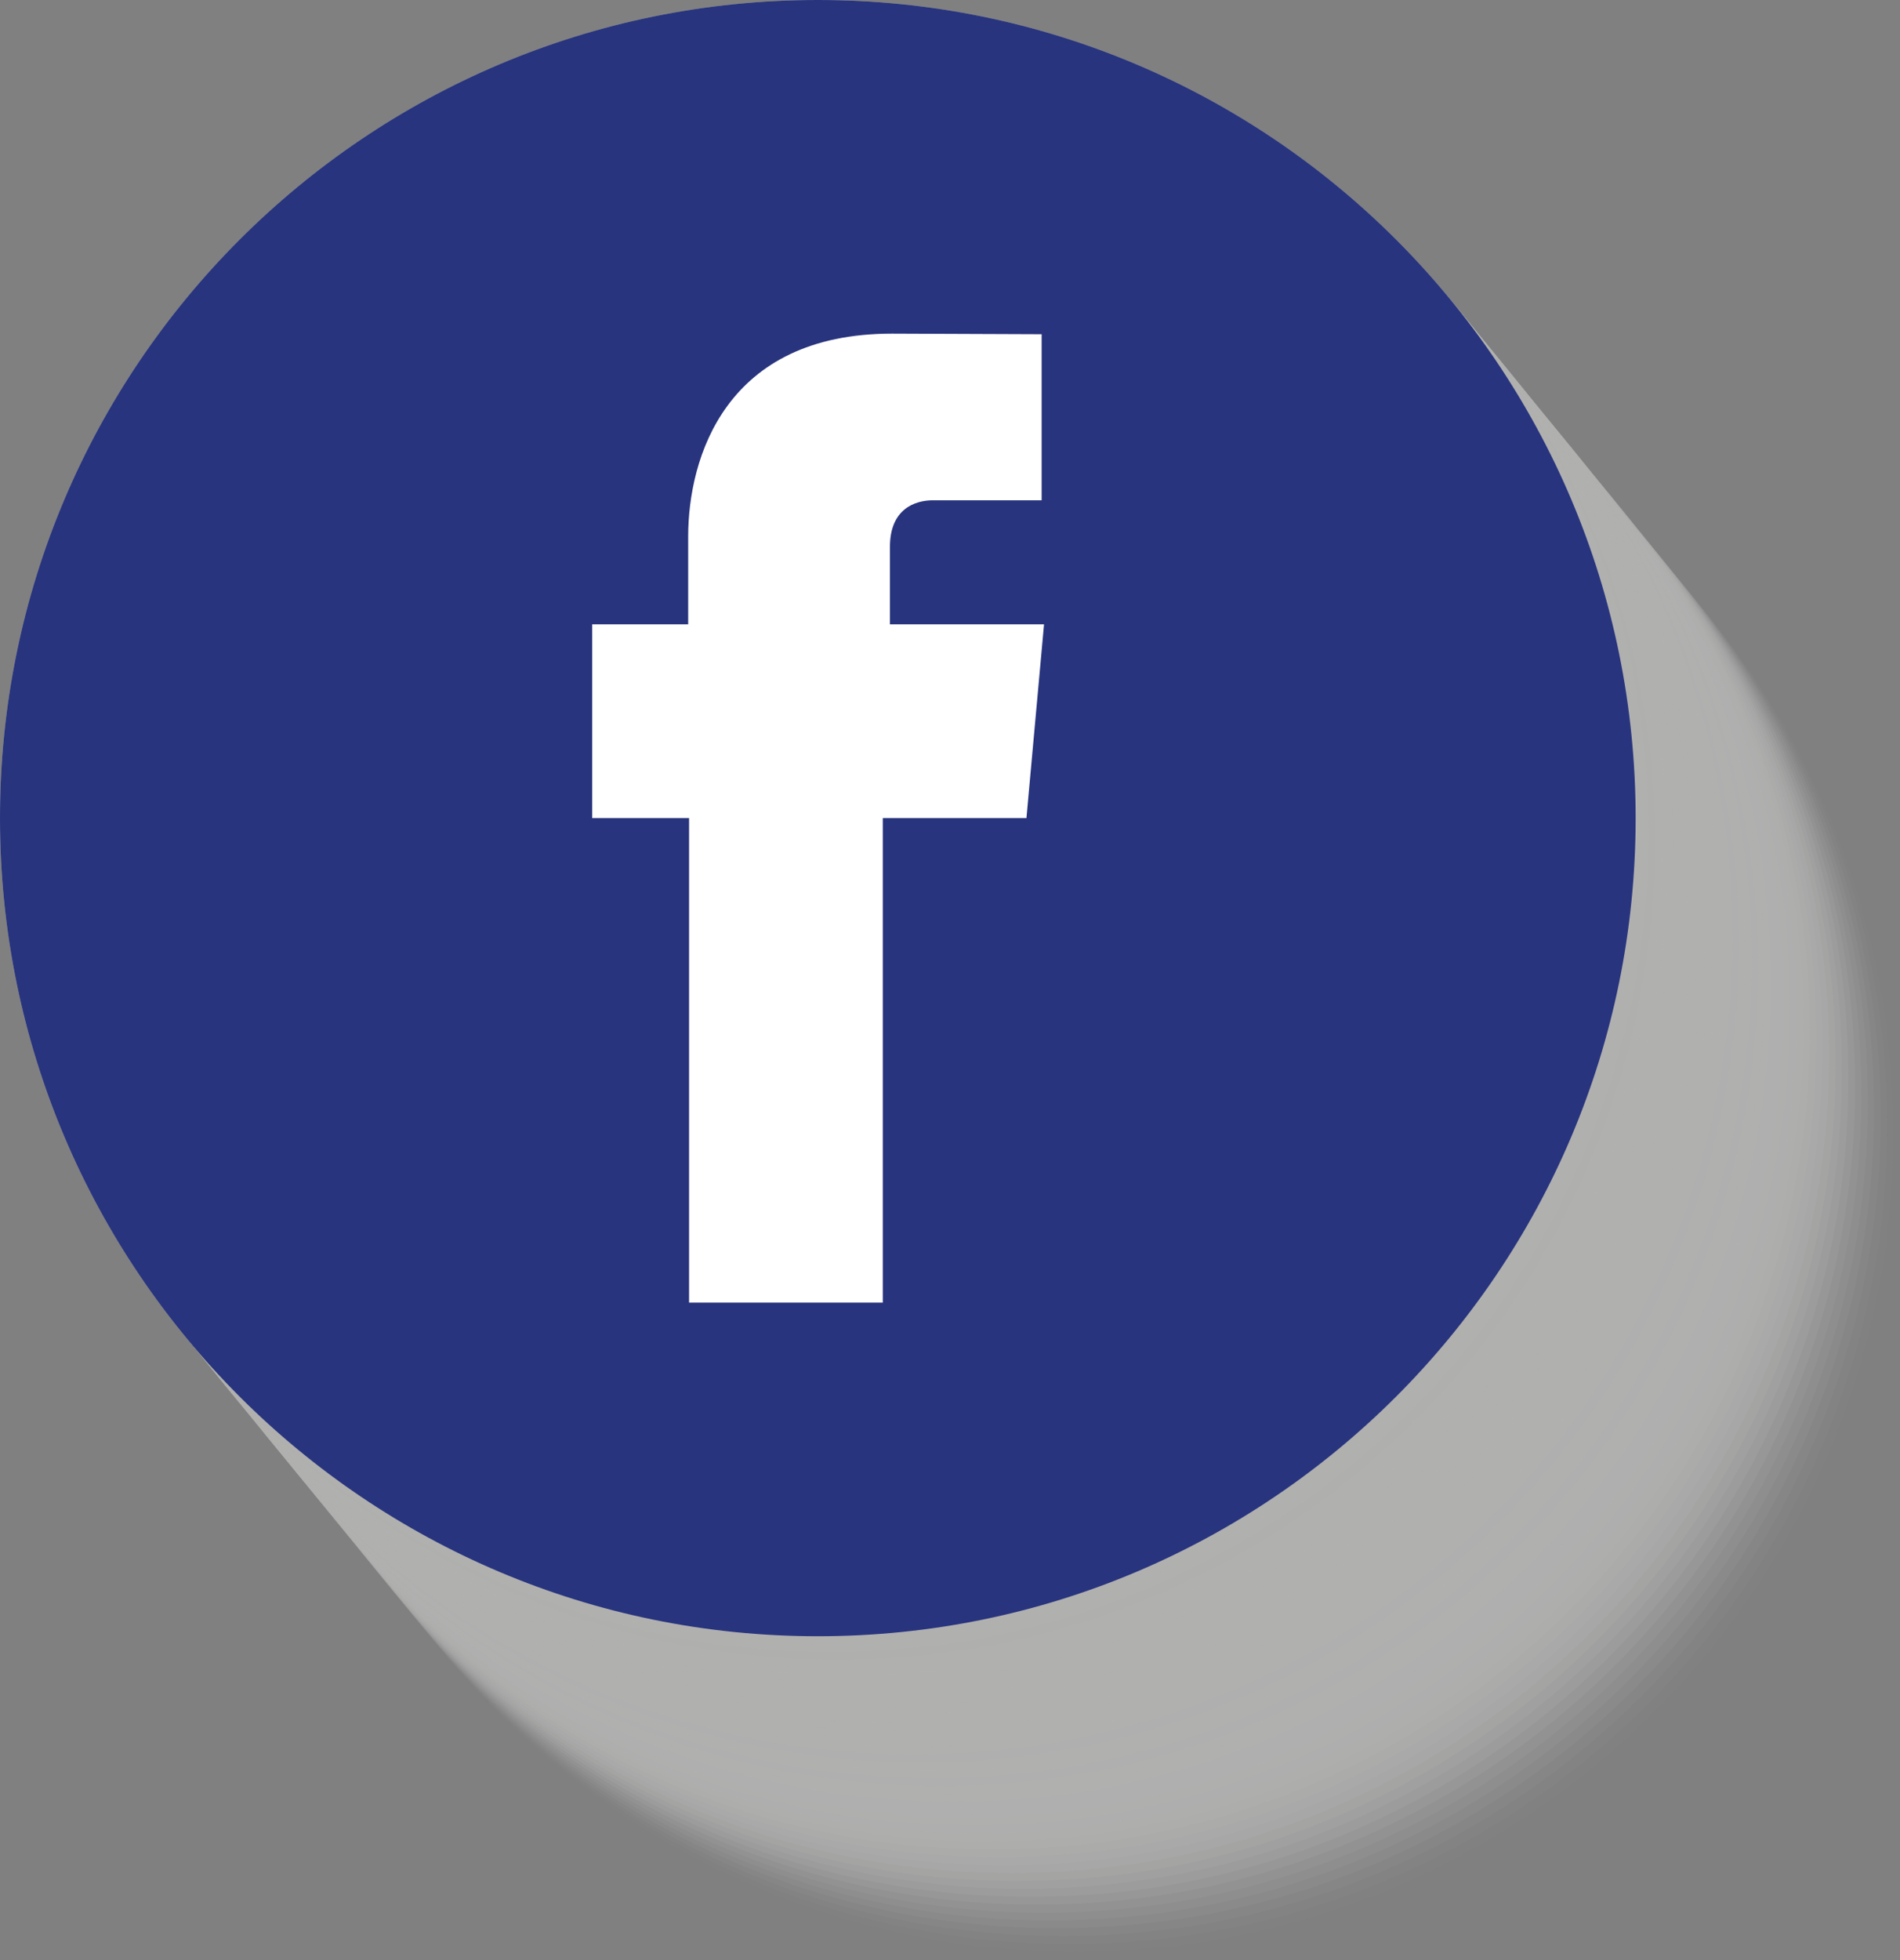
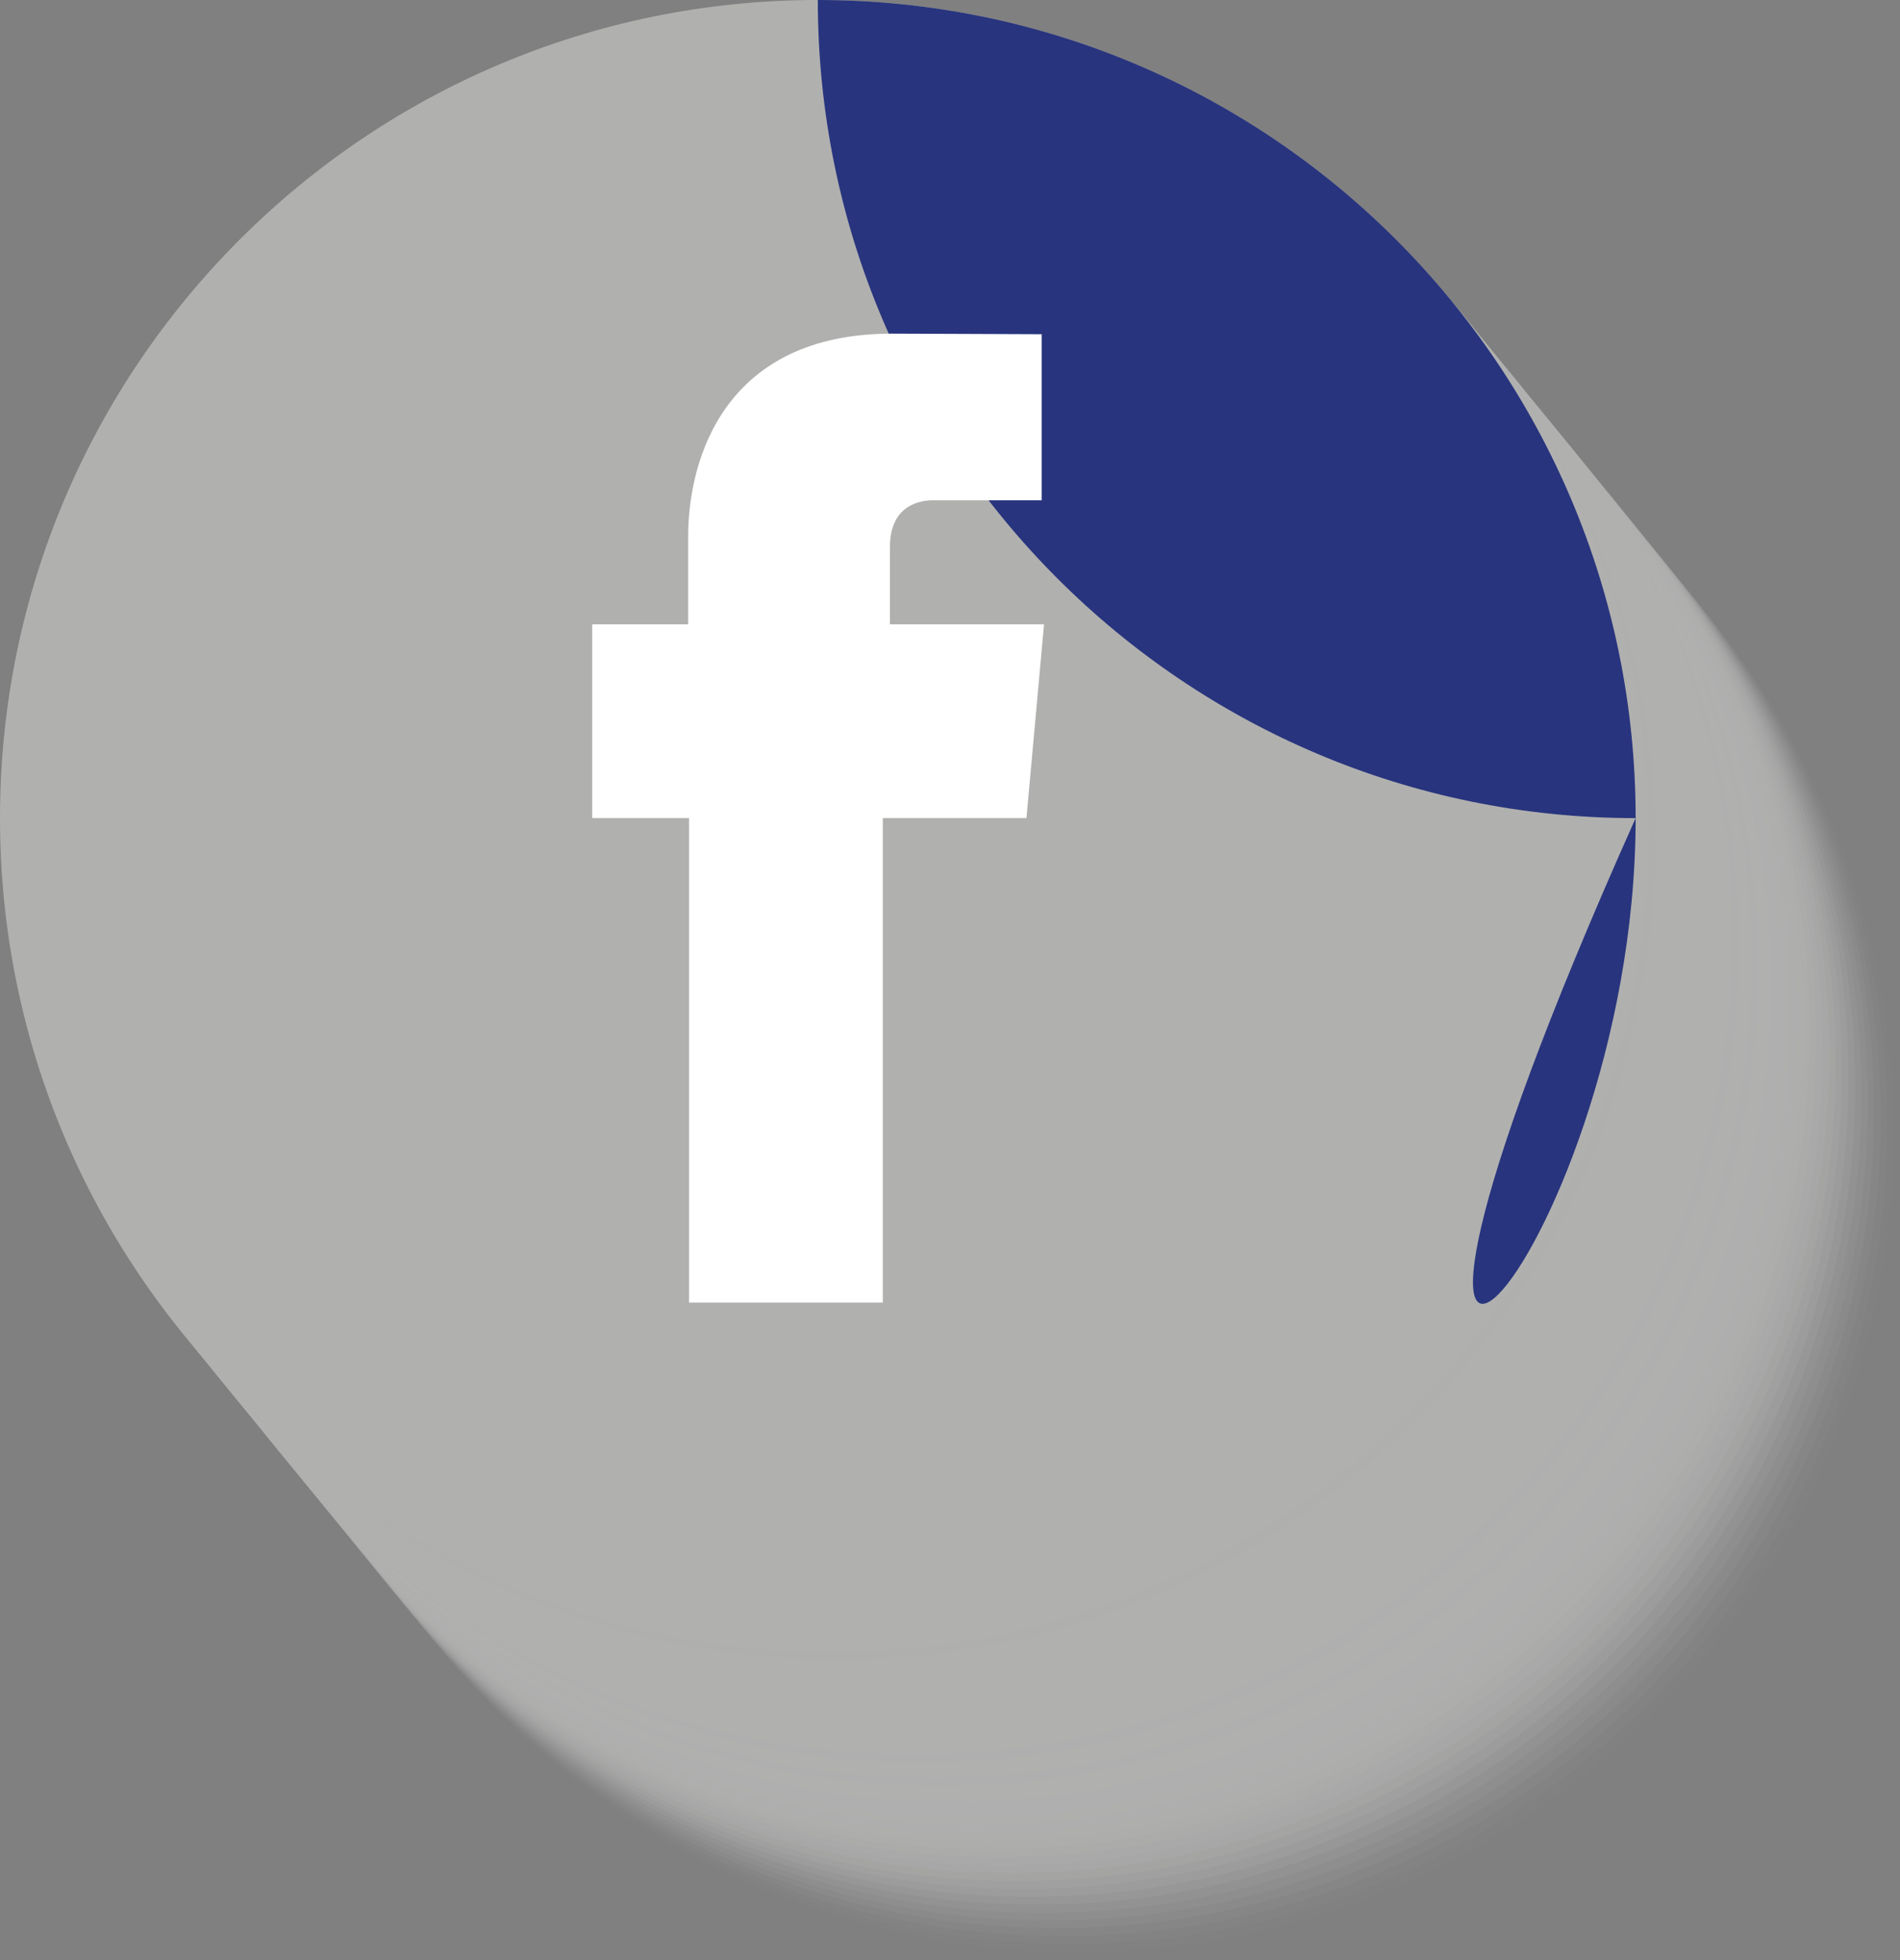
<svg xmlns="http://www.w3.org/2000/svg" version="1.1" id="Laag_1" x="0px" y="0px" viewBox="0 0 63.75 65.74" style="enable-background:new 0 0 63.75 65.74;" xml:space="preserve">
  <rect x="0" y="0" width="63.75" height="65.74" fill="#808080" stroke="none" />
  <style type="text/css">
	.st0{opacity:0;fill:#B0B0AF;}
	.st1{opacity:0.024;fill:#B0B0AF;}
	.st2{opacity:0.049;fill:#B0B0AF;}
	.st3{opacity:0.073;fill:#B0B0AF;}
	.st4{opacity:0.098;fill:#B0B0AF;}
	.st5{opacity:0.122;fill:#B0B0AF;}
	.st6{opacity:0.146;fill:#B0B0AF;}
	.st7{opacity:0.171;fill:#B0B0AF;}
	.st8{opacity:0.195;fill:#B0B0AF;}
	.st9{opacity:0.22;fill:#B0B0AF;}
	.st10{opacity:0.244;fill:#B0B0AF;}
	.st11{opacity:0.268;fill:#B0B0AF;}
	.st12{opacity:0.293;fill:#B0B0AF;}
	.st13{opacity:0.317;fill:#B0B0AF;}
	.st14{opacity:0.342;fill:#B0B0AF;}
	.st15{opacity:0.366;fill:#B0B0AF;}
	.st16{opacity:0.39;fill:#B0B0AF;}
	.st17{opacity:0.415;fill:#B0B0AF;}
	.st18{opacity:0.439;fill:#B0B0AF;}
	.st19{opacity:0.463;fill:#B0B0AF;}
	.st20{opacity:0.488;fill:#B0B0AF;}
	.st21{opacity:0.512;fill:#B0B0AF;}
	.st22{opacity:0.537;fill:#B0B0AF;}
	.st23{opacity:0.561;fill:#B0B0AF;}
	.st24{opacity:0.585;fill:#B0B0AF;}
	.st25{opacity:0.61;fill:#B0B0AF;}
	.st26{opacity:0.634;fill:#B0B0AF;}
	.st27{opacity:0.658;fill:#B0B0AF;}
	.st28{opacity:0.683;fill:#B0B0AF;}
	.st29{opacity:0.707;fill:#B0B0AF;}
	.st30{opacity:0.732;fill:#B0B0AF;}
	.st31{opacity:0.756;fill:#B0B0AF;}
	.st32{opacity:0.78;fill:#B0B0AF;}
	.st33{opacity:0.805;fill:#B0B0AF;}
	.st34{opacity:0.829;fill:#B0B0AF;}
	.st35{opacity:0.854;fill:#B0B0AF;}
	.st36{opacity:0.878;fill:#B0B0AF;}
	.st37{opacity:0.902;fill:#B0B0AF;}
	.st38{opacity:0.927;fill:#B0B0AF;}
	.st39{opacity:0.951;fill:#B0B0AF;}
	.st40{opacity:0.976;fill:#B0B0AF;}
	.st41{fill:#B0B0AF;}
	.st42{fill:#28347D;}
	.st43{fill:#FFFFFF;}
</style>
  <g>
    <g>
      <path id="XMLID_2_" class="st0" d="M63.75,38.29c0-15.15-12.29-27.44-27.44-27.44c-15.16,0-27.44,12.29-27.44,27.44    c0,15.15,12.29,27.44,27.44,27.44C51.46,65.74,63.75,53.45,63.75,38.29z" />
      <path class="st1" d="M63.53,38.03c0-15.15-12.29-27.44-27.44-27.44c-15.16,0-27.44,12.29-27.44,27.44    c0,15.15,12.29,27.44,27.44,27.44C51.25,65.47,63.53,53.18,63.53,38.03z" />
      <path class="st2" d="M63.32,37.76c0-15.15-12.29-27.44-27.44-27.44c-15.16,0-27.44,12.29-27.44,27.44    c0,15.15,12.29,27.44,27.44,27.44C51.03,65.21,63.32,52.92,63.32,37.76z" />
      <path class="st3" d="M63.1,37.5c0-15.15-12.29-27.44-27.44-27.44C20.5,10.06,8.22,22.34,8.22,37.5    c0,15.15,12.29,27.44,27.44,27.44C50.82,64.94,63.1,52.65,63.1,37.5z" />
      <path class="st4" d="M62.88,37.23c0-15.15-12.29-27.44-27.44-27.44C20.29,9.79,8,22.08,8,37.23c0,15.15,12.29,27.44,27.44,27.44    C50.6,64.68,62.88,52.39,62.88,37.23z" />
      <path class="st5" d="M62.67,36.97c0-15.15-12.29-27.44-27.44-27.44c-15.16,0-27.44,12.29-27.44,27.44    c0,15.15,12.29,27.44,27.44,27.44C50.38,64.41,62.67,52.12,62.67,36.97z" />
      <path class="st6" d="M62.45,36.71c0-15.15-12.29-27.44-27.44-27.44c-15.16,0-27.44,12.29-27.44,27.44    c0,15.15,12.29,27.44,27.44,27.44C50.17,64.15,62.45,51.86,62.45,36.71z" />
      <path class="st7" d="M62.24,36.44C62.24,21.29,49.95,9,34.79,9C19.64,9,7.35,21.29,7.35,36.44c0,15.15,12.29,27.44,27.44,27.44    C49.95,63.88,62.24,51.6,62.24,36.44z" />
      <path class="st8" d="M62.02,36.18c0-15.15-12.29-27.44-27.44-27.44c-15.16,0-27.44,12.29-27.44,27.44    c0,15.15,12.29,27.44,27.44,27.44C49.73,63.62,62.02,51.33,62.02,36.18z" />
      <path class="st9" d="M61.8,35.91c0-15.15-12.29-27.44-27.44-27.44c-15.16,0-27.44,12.29-27.44,27.44    c0,15.15,12.29,27.44,27.44,27.44C49.52,63.35,61.8,51.07,61.8,35.91z" />
      <path class="st10" d="M61.59,35.65c0-15.15-12.29-27.44-27.44-27.44C18.99,8.21,6.7,20.49,6.7,35.65    c0,15.15,12.29,27.44,27.44,27.44C49.3,63.09,61.59,50.8,61.59,35.65z" />
      <path class="st11" d="M61.37,35.38c0-15.15-12.29-27.44-27.44-27.44c-15.16,0-27.44,12.29-27.44,27.44    c0,15.15,12.29,27.44,27.44,27.44C49.09,62.83,61.37,50.54,61.37,35.38z" />
      <path class="st12" d="M61.15,35.12c0-15.15-12.29-27.44-27.44-27.44c-15.16,0-27.44,12.29-27.44,27.44    c0,15.15,12.29,27.44,27.44,27.44C48.87,62.56,61.15,50.27,61.15,35.12z" />
      <path class="st13" d="M60.94,34.85c0-15.15-12.29-27.44-27.44-27.44C18.34,7.41,6.06,19.7,6.06,34.85    c0,15.15,12.29,27.44,27.44,27.44C48.65,62.3,60.94,50.01,60.94,34.85z" />
      <path class="st14" d="M60.72,34.59c0-15.15-12.29-27.44-27.44-27.44c-15.16,0-27.44,12.29-27.44,27.44    c0,15.15,12.29,27.44,27.44,27.44C48.44,62.03,60.72,49.74,60.72,34.59z" />
      <path class="st15" d="M60.51,34.32c0-15.15-12.29-27.44-27.44-27.44c-15.16,0-27.44,12.29-27.44,27.44    c0,15.15,12.29,27.44,27.44,27.44C48.22,61.77,60.51,49.48,60.51,34.32z" />
      <path class="st16" d="M60.29,34.06C60.29,18.9,48,6.62,32.85,6.62C17.69,6.62,5.41,18.9,5.41,34.06    c0,15.15,12.29,27.44,27.44,27.44C48,61.5,60.29,49.21,60.29,34.06z" />
      <path class="st17" d="M60.07,33.79c0-15.15-12.29-27.44-27.44-27.44c-15.16,0-27.44,12.29-27.44,27.44    c0,15.15,12.29,27.44,27.44,27.44C47.79,61.24,60.07,48.95,60.07,33.79z" />
      <path class="st18" d="M59.86,33.53c0-15.15-12.29-27.44-27.44-27.44c-15.16,0-27.44,12.29-27.44,27.44    c0,15.15,12.29,27.44,27.44,27.44C47.57,60.97,59.86,48.68,59.86,33.53z" />
      <path class="st19" d="M59.64,33.26c0-15.15-12.29-27.44-27.44-27.44c-15.16,0-27.44,12.29-27.44,27.44    c0,15.15,12.29,27.44,27.44,27.44C47.36,60.71,59.64,48.42,59.64,33.26z" />
      <path class="st20" d="M59.42,33c0-15.15-12.29-27.44-27.44-27.44C16.83,5.56,4.54,17.84,4.54,33c0,15.15,12.29,27.44,27.44,27.44    C47.14,60.44,59.42,48.15,59.42,33z" />
      <path class="st21" d="M59.21,32.73c0-15.15-12.29-27.44-27.44-27.44c-15.16,0-27.44,12.29-27.44,27.44    c0,15.15,12.29,27.44,27.44,27.44C46.92,60.18,59.21,47.89,59.21,32.73z" />
      <path class="st22" d="M58.99,32.47c0-15.15-12.29-27.44-27.44-27.44c-15.16,0-27.44,12.29-27.44,27.44    c0,15.15,12.29,27.44,27.44,27.44C46.71,59.91,58.99,47.62,58.99,32.47z" />
      <path class="st23" d="M58.78,32.2c0-15.15-12.29-27.44-27.44-27.44C16.18,4.77,3.89,17.05,3.89,32.2    c0,15.15,12.29,27.44,27.44,27.44C46.49,59.65,58.78,47.36,58.78,32.2z" />
      <path class="st24" d="M58.56,31.94c0-15.15-12.29-27.44-27.44-27.44C15.96,4.5,3.68,16.79,3.68,31.94    c0,15.15,12.29,27.44,27.44,27.44C46.27,59.38,58.56,47.09,58.56,31.94z" />
      <path class="st25" d="M58.34,31.68c0-15.15-12.29-27.44-27.44-27.44c-15.16,0-27.44,12.29-27.44,27.44    c0,15.15,12.29,27.44,27.44,27.44C46.06,59.12,58.34,46.83,58.34,31.68z" />
      <path class="st26" d="M58.13,31.41c0-15.15-12.29-27.44-27.44-27.44c-15.16,0-27.44,12.29-27.44,27.44    c0,15.15,12.29,27.44,27.44,27.44C45.84,58.85,58.13,46.57,58.13,31.41z" />
      <path class="st27" d="M57.91,31.15c0-15.15-12.29-27.44-27.44-27.44c-15.16,0-27.44,12.29-27.44,27.44    c0,15.15,12.29,27.44,27.44,27.44C45.63,58.59,57.91,46.3,57.91,31.15z" />
      <path class="st28" d="M57.69,30.88c0-15.15-12.29-27.44-27.44-27.44C15.1,3.44,2.81,15.73,2.81,30.88    c0,15.15,12.29,27.44,27.44,27.44C45.41,58.32,57.69,46.04,57.69,30.88z" />
      <path class="st29" d="M57.48,30.62c0-15.15-12.29-27.44-27.44-27.44C14.88,3.18,2.6,15.46,2.6,30.62    c0,15.15,12.29,27.44,27.44,27.44C45.19,58.06,57.48,45.77,57.48,30.62z" />
-       <path class="st30" d="M57.26,30.35c0-15.15-12.29-27.44-27.44-27.44C14.66,2.91,2.38,15.2,2.38,30.35    c0,15.15,12.29,27.44,27.44,27.44C44.98,57.8,57.26,45.51,57.26,30.35z" />
      <path class="st31" d="M57.05,30.09c0-15.15-12.29-27.44-27.44-27.44c-15.16,0-27.44,12.29-27.44,27.44    c0,15.15,12.29,27.44,27.44,27.44C44.76,57.53,57.05,45.24,57.05,30.09z" />
      <path class="st32" d="M56.83,29.82c0-15.15-12.29-27.44-27.44-27.44c-15.16,0-27.44,12.29-27.44,27.44    c0,15.15,12.29,27.44,27.44,27.44C44.54,57.27,56.83,44.98,56.83,29.82z" />
      <path class="st33" d="M56.61,29.56c0-15.15-12.29-27.44-27.44-27.44C14.02,2.12,1.73,14.4,1.73,29.56    C1.73,44.71,14.02,57,29.17,57C44.33,57,56.61,44.71,56.61,29.56z" />
-       <path class="st34" d="M56.4,29.29c0-15.15-12.29-27.44-27.44-27.44C13.8,1.85,1.51,14.14,1.51,29.29    c0,15.15,12.29,27.44,27.44,27.44C44.11,56.74,56.4,44.45,56.4,29.29z" />
      <path class="st35" d="M56.18,29.03c0-15.15-12.29-27.44-27.44-27.44C13.58,1.59,1.3,13.87,1.3,29.03    c0,15.15,12.29,27.44,27.44,27.44C43.9,56.47,56.18,44.18,56.18,29.03z" />
      <path class="st36" d="M55.96,28.76c0-15.15-12.29-27.44-27.44-27.44c-15.16,0-27.44,12.29-27.44,27.44    c0,15.15,12.29,27.44,27.44,27.44C43.68,56.21,55.96,43.92,55.96,28.76z" />
-       <path class="st37" d="M55.75,28.5c0-15.15-12.29-27.44-27.44-27.44C13.15,1.06,0.87,13.34,0.87,28.5    c0,15.15,12.29,27.44,27.44,27.44C43.46,55.94,55.75,43.65,55.75,28.5z" />
      <path class="st38" d="M55.53,28.23c0-15.15-12.29-27.44-27.44-27.44c-15.16,0-27.44,12.29-27.44,27.44    c0,15.15,12.29,27.44,27.44,27.44C43.25,55.68,55.53,43.39,55.53,28.23z" />
      <path class="st39" d="M55.32,27.97c0-15.15-12.29-27.44-27.44-27.44c-15.16,0-27.44,12.29-27.44,27.44    c0,15.15,12.29,27.44,27.44,27.44C43.03,55.41,55.32,43.12,55.32,27.97z" />
      <path class="st40" d="M55.1,27.7c0-15.15-12.29-27.44-27.44-27.44C12.5,0.26,0.22,12.55,0.22,27.7    c0,15.15,12.29,27.44,27.44,27.44C42.81,55.15,55.1,42.86,55.1,27.7z" />
      <path id="XMLID_1_" class="st41" d="M54.88,27.44C54.88,12.29,42.6,0,27.44,0C12.29,0,0,12.29,0,27.44    c0,15.15,12.29,27.44,27.44,27.44C42.6,54.88,54.88,42.59,54.88,27.44z" />
    </g>
    <g>
-       <path id="XMLID_67_" class="st42" d="M54.88,27.44C54.88,12.29,42.6,0,27.44,0C12.29,0,0,12.29,0,27.44    c0,15.15,12.29,27.44,27.44,27.44C42.6,54.88,54.88,42.59,54.88,27.44z" />
+       <path id="XMLID_67_" class="st42" d="M54.88,27.44C54.88,12.29,42.6,0,27.44,0c0,15.15,12.29,27.44,27.44,27.44C42.6,54.88,54.88,42.59,54.88,27.44z" />
      <path id="XMLID_66_" class="st43" d="M29.86,20.94v-2.6c0-1.27,0.84-1.56,1.44-1.56c0.59,0,3.65,0,3.65,0v-5.57l-5.02-0.02    c-5.58,0-6.84,4.15-6.84,6.81v2.94h-3.22v6.5h3.25c0,7.37,0,16.25,0,16.25h6.5c0,0,0-8.97,0-16.25h4.82l0.59-6.5H29.86z" />
    </g>
  </g>
</svg>